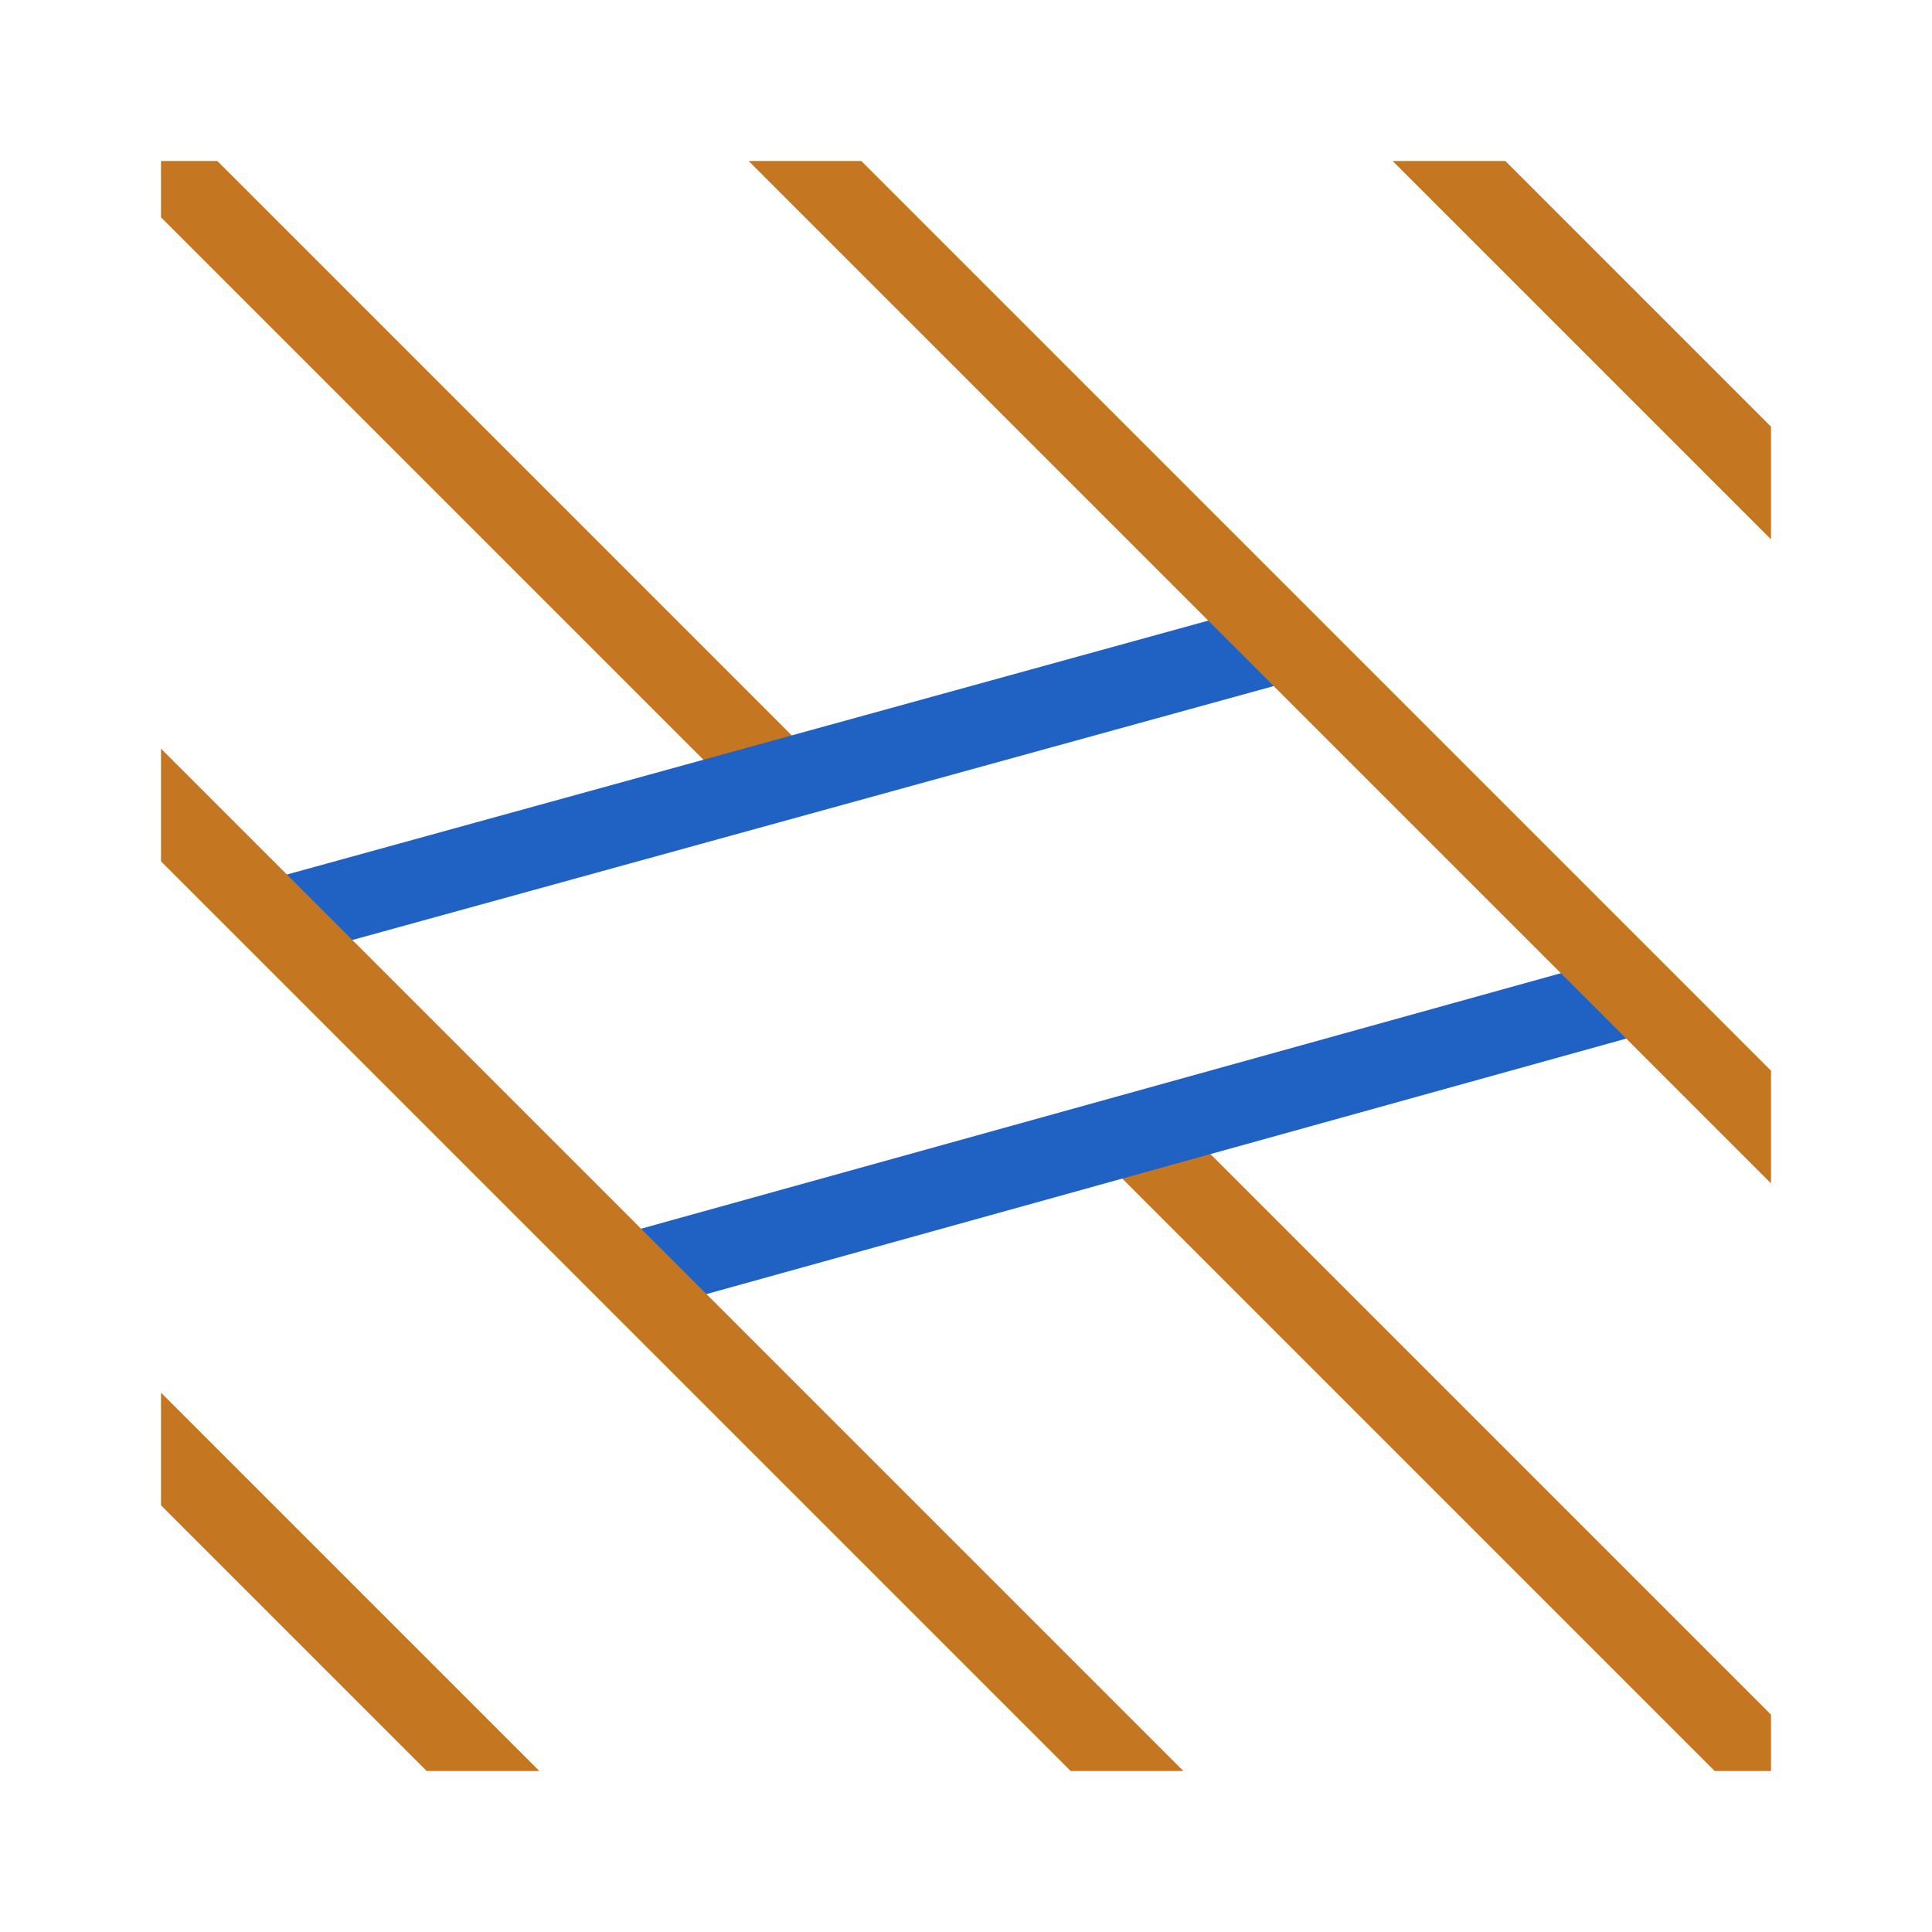
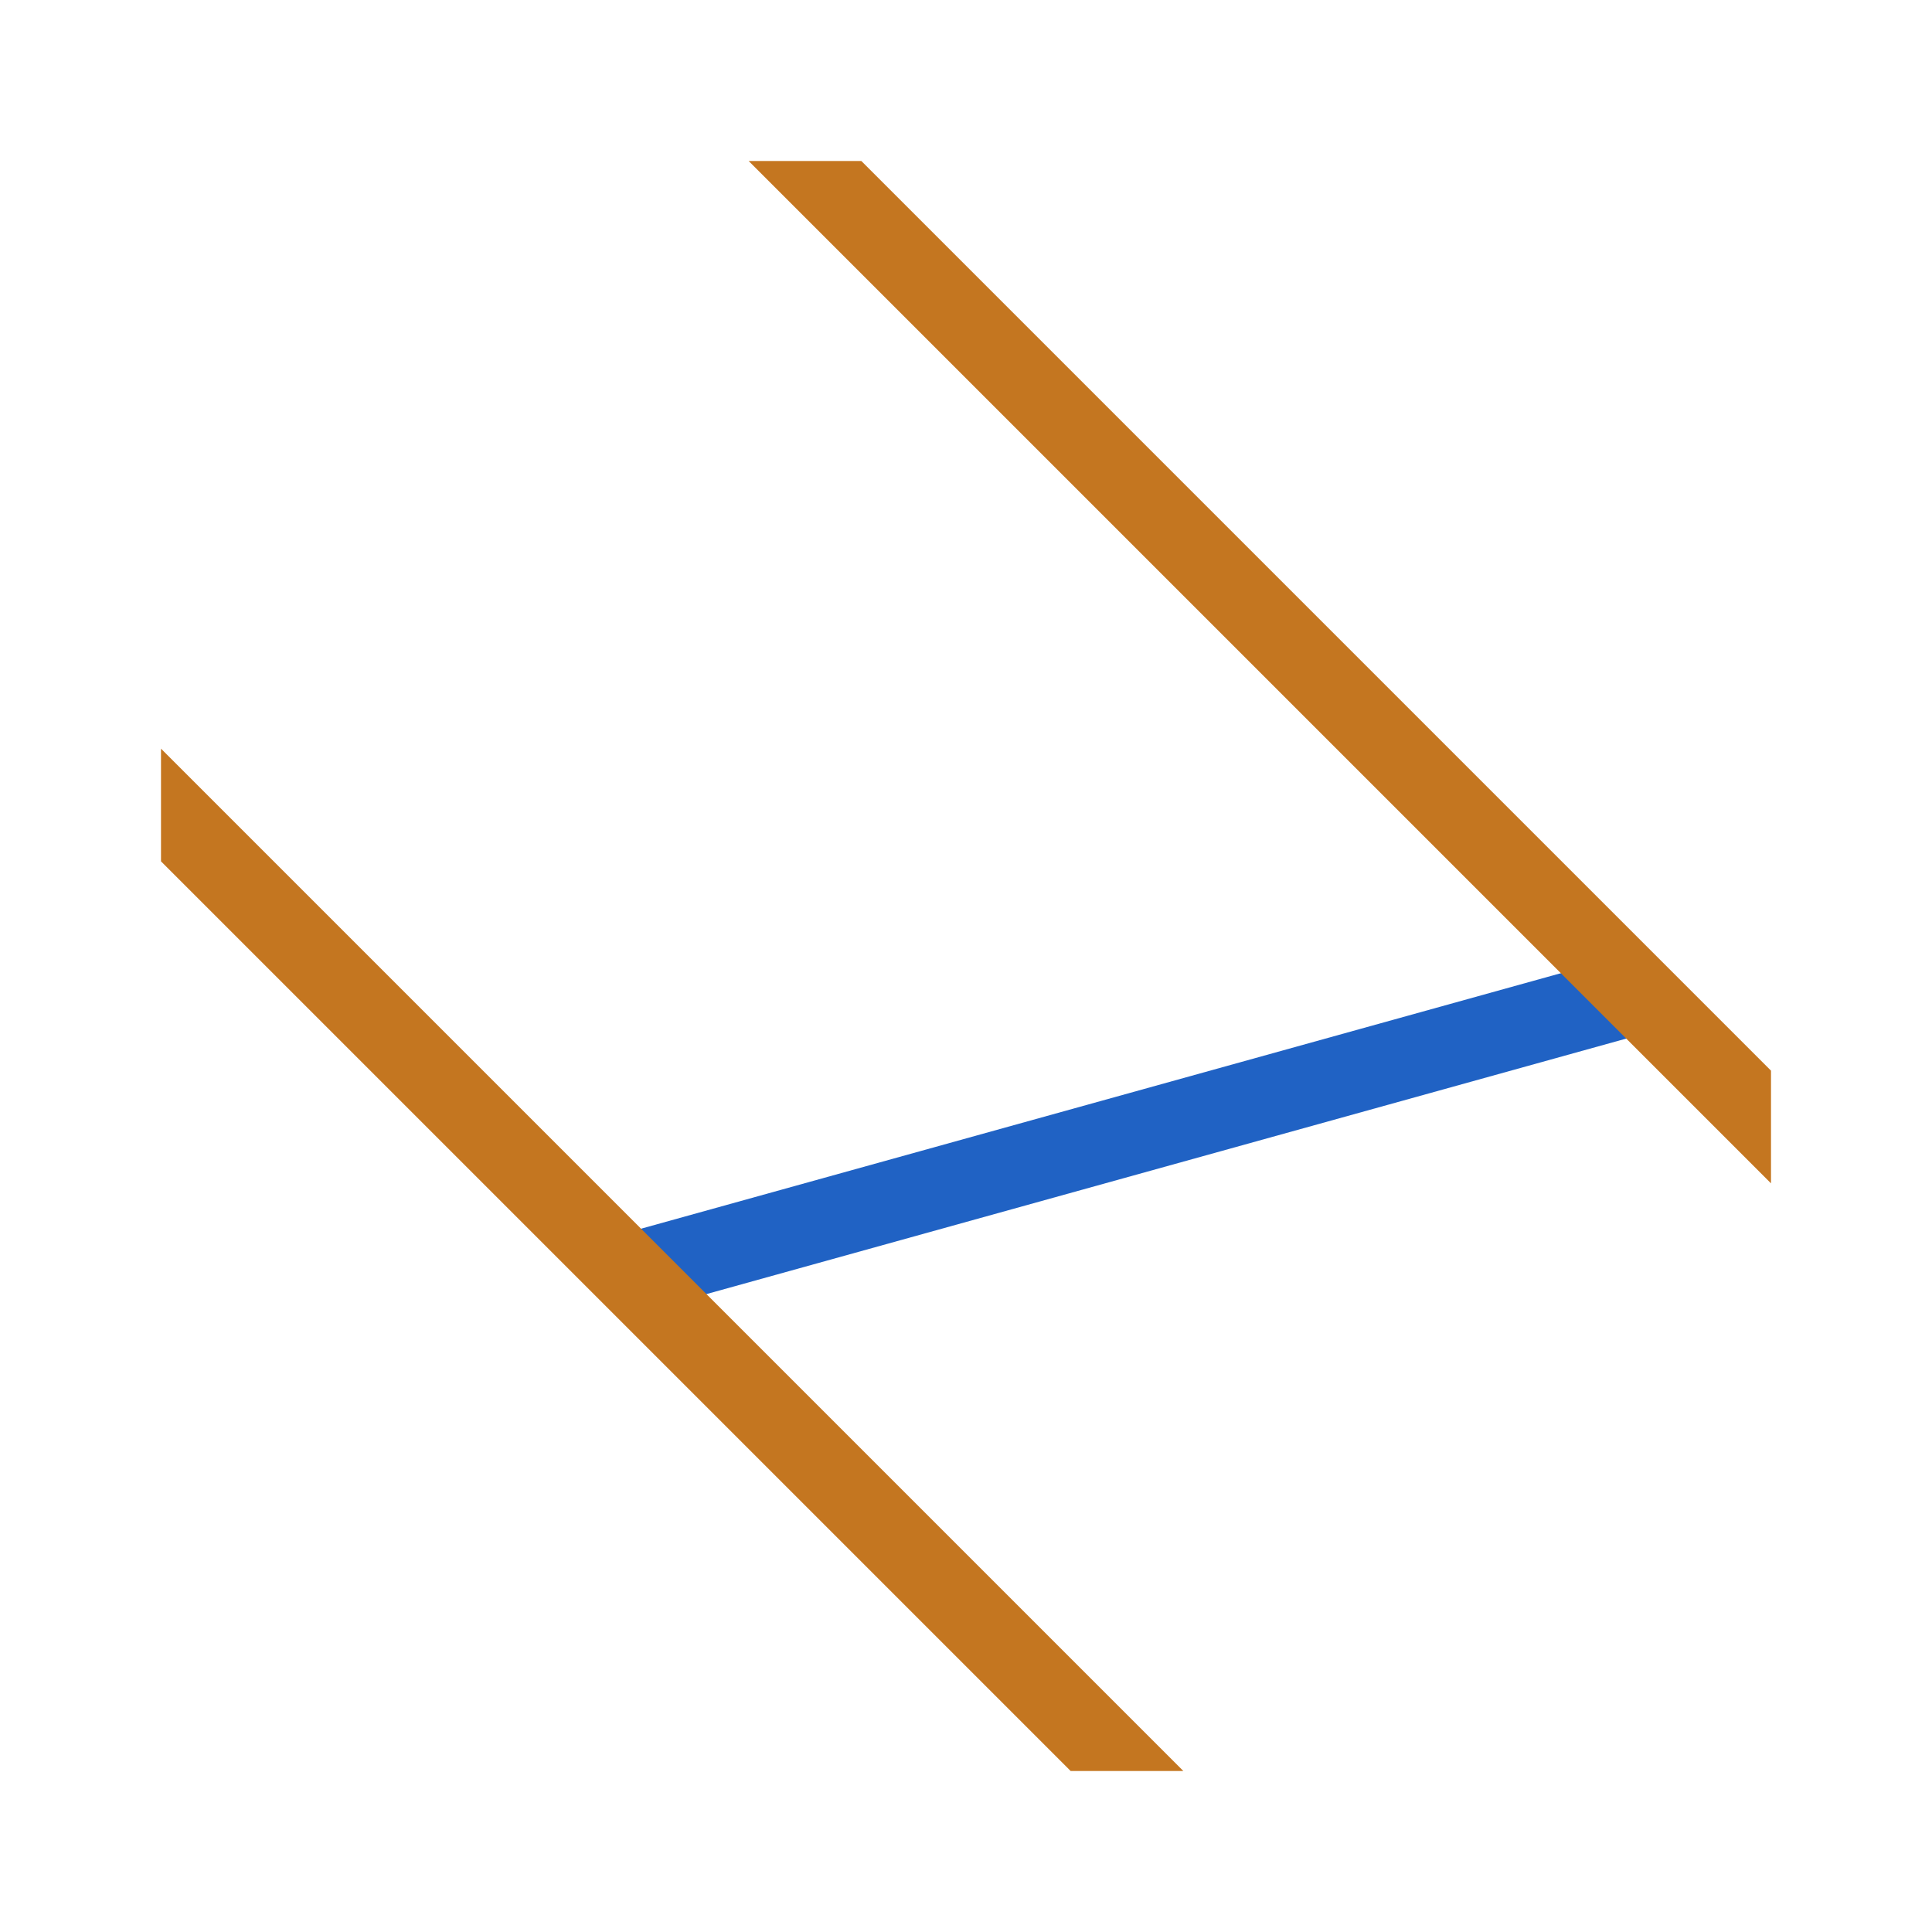
<svg xmlns="http://www.w3.org/2000/svg" version="1.1" id="icon" x="0px" y="0px" viewBox="0 0 24 24" style="enable-background:new 0 0 24 24;" xml:space="preserve">
  <style type="text/css">
	.st0{fill:#c47620;}
	.st1{fill:none;stroke:#2062c4;stroke-miterlimit:10;}
</style>
-   <polyline class="st0" points="13.7,14.4 21.3,22 22,22 22,21.3 14.7,14 " />
-   <polyline class="st0" points="10.1,9.4 2.7,2 2,2 2,2.7 8.9,9.6 " />
-   <line class="st1" x1="3.5" y1="11.4" x2="16.2" y2="7.9" />
  <line class="st1" x1="7.9" y1="15.8" x2="20.5" y2="12.3" />
-   <polygon class="st0" points="17.3,2 22,6.7 22,5.3 18.7,2 " />
  <polygon class="st0" points="9.3,2 22,14.7 22,13.3 10.7,2 " />
-   <polygon class="st0" points="6.7,22 2,17.3 2,18.7 5.3,22 " />
  <polygon class="st0" points="14.7,22 2,9.3 2,10.7 13.3,22 " />
</svg>